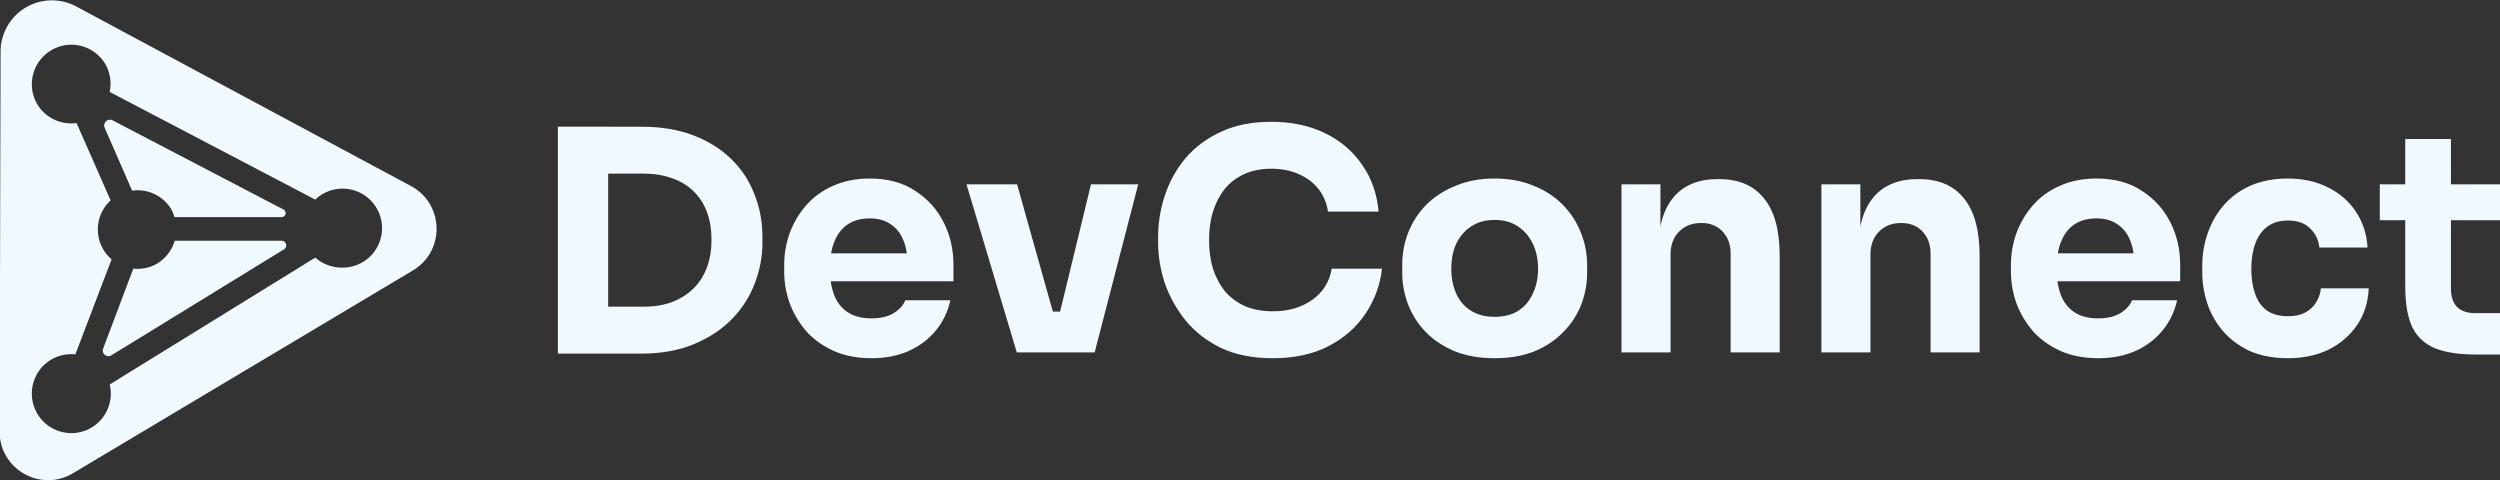
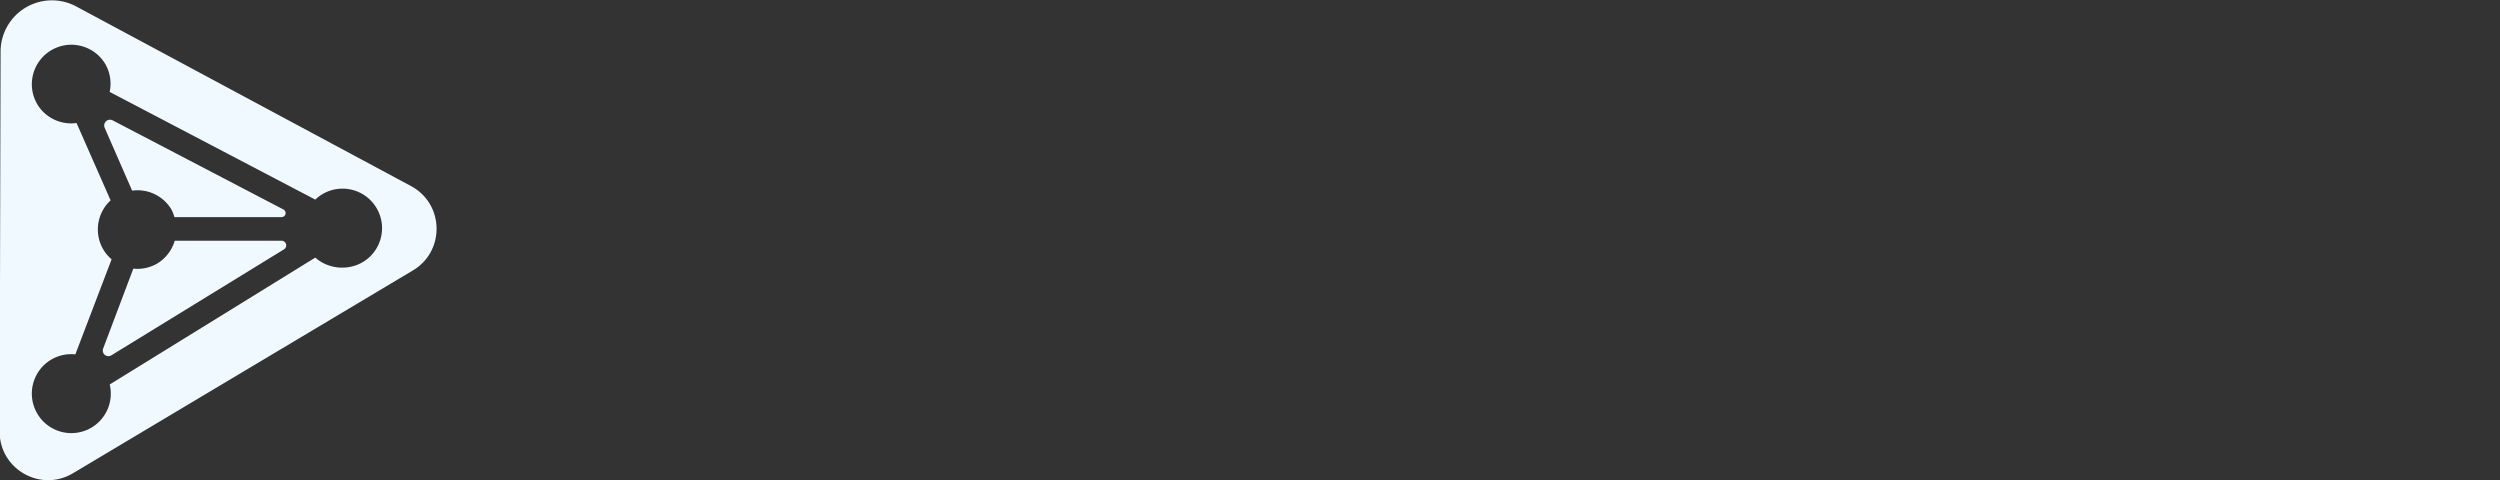
<svg xmlns="http://www.w3.org/2000/svg" width="5540.836" height="1063.868" viewBox="0 0 1466.013 281.482" version="1.1" id="svg1" xml:space="preserve">
  <rect x="0" y="0" width="1466.013" height="281.482" fill="#333333" stroke="none" />
  <defs id="defs1" />
  <g id="layer1" transform="translate(-1697.302,4341.019)">
    <g id="g19-5" style="fill:#f0f9ff;fill-opacity:1" transform="translate(-245.004,-2874.963)">
      <path id="path14-9-0-09-7-27" style="fill:#f0f9ff;fill-opacity:1;stroke-linejoin:bevel;stroke-miterlimit:100;stroke-dasharray:4, 4;stroke-dashoffset:6.3;paint-order:markers stroke fill" d="m -1380.276,-175.89 c -16.09,2.386 -30.265,11.852 -38.634,25.8 l -206.789,344.649 c -20.511,34.185 4.113,77.675 43.979,77.675 h 418.832 c 39.866,2.6e-4 64.49,-43.491 43.979,-77.675 l -206.79,-344.649 c -11.305,-18.841 -32.842,-29.023 -54.577,-25.8 z m 7.972,52.036 c 23.084,1.9e-4 41.798,18.714 41.798,41.798 -0.184,16.617 -10.193,31.546 -25.495,38.027 l 10.986,88.75 c 19.352,4.039 33.229,21.083 33.26,40.852 -0.019,4.505 -0.766,8.977 -2.212,13.243 l 84.458,66.7 c 7.192,-5.377 15.925,-8.294 24.905,-8.32 23.085,-1.4e-4 41.799,18.714 41.798,41.798 -2e-4,23.085 -18.714,41.798 -41.798,41.798 -18.244,-0.029 -34.361,-11.888 -39.818,-29.297 l -255.53,-3.841 c -5.456,17.409 -22.477,29.807 -40.721,29.837 -23.084,1.4e-4 -41.798,-18.713 -41.798,-41.798 -1e-4,-23.085 18.714,-41.799 41.798,-41.798 3.127,0.013 6.244,0.376 9.29,1.084 l 128.423,-209.306 c -7.003,-7.554 -10.971,-17.428 -11.141,-27.727 -1e-4,-23.085 18.714,-41.799 41.798,-41.798 z m -118.989,276.457 97.357,-58.092 c -0.794,-2.919 -1.269,-5.917 -1.416,-8.938 0.184,-16.617 10.194,-31.546 25.496,-38.027 l -9.097,-71.941 a 6.132,6.132 12.207 0 0 -11.305,-2.446 l -106.854,173.543 a 4.266,4.266 45.399 0 0 5.819,5.9 z m 162.645,-33.552 c -7.192,5.377 -15.925,8.294 -24.905,8.32 -10.348,-0.173 -20.263,-4.179 -27.827,-11.242 l -97.103,57.941 a 4.914,4.914 74.949 0 0 2.456,9.134 l 214.324,2.699 a 5.952,5.952 109.607 0 0 3.78,-10.61 z" transform="matrix(-0.476,0.284,0.284,0.476,1354.237,-987.859)" />
-       <path d="m 2295.348,-1258.694 v -27.512 h 24.455 q 9.171,0 16.543,-2.697 7.372,-2.877 12.587,-7.912 5.215,-5.215 7.912,-12.407 2.697,-7.372 2.697,-16.183 0,-9.171 -2.697,-16.363 -2.697,-7.193 -7.912,-12.227 -5.215,-5.035 -12.587,-7.552 -7.372,-2.697 -16.543,-2.697 h -24.455 v -27.512 h 22.837 q 17.802,0 31.108,5.215 13.306,5.215 22.297,14.205 8.991,8.991 13.306,20.679 4.495,11.508 4.495,24.275 v 3.956 q 0,11.868 -4.495,23.556 -4.316,11.508 -13.306,20.859 -8.991,9.171 -22.297,14.745 -13.306,5.574 -31.108,5.574 z m -25.893,0 v -133.064 h 29.49 v 133.064 z m 183.952,2.697 q -12.587,0 -22.297,-4.316 -9.53,-4.316 -16.004,-11.508 -6.293,-7.372 -9.71,-16.363 -3.237,-9.171 -3.237,-18.701 v -3.596 q 0,-9.89 3.237,-18.881 3.417,-9.171 9.71,-16.363 6.294,-7.193 15.644,-11.328 9.53,-4.316 21.578,-4.316 15.824,0 26.613,7.193 10.969,7.013 16.723,18.521 5.754,11.328 5.754,24.815 v 9.71 h -87.211 v -16.363 h 69.769 l -9.35,7.552 q 0,-8.811 -2.517,-15.105 -2.517,-6.293 -7.552,-9.53 -4.855,-3.417 -12.227,-3.417 -7.552,0 -12.767,3.417 -5.215,3.417 -7.912,10.07 -2.697,6.473 -2.697,16.004 0,8.811 2.518,15.464 2.517,6.473 7.912,10.07 5.394,3.596 14.026,3.596 7.912,0 12.947,-3.057 5.035,-3.057 6.833,-7.552 h 26.433 q -2.158,9.89 -8.451,17.622 -6.294,7.732 -15.824,12.048 -9.53,4.316 -21.938,4.316 z m 85.143,-3.417 -29.49,-98.539 h 29.67 l 27.692,98.539 z m 8.991,0 v -23.916 h 28.95 v 23.916 z m 10.609,0 23.916,-98.539 h 27.692 l -25.534,98.539 z m 130.547,3.417 q -17.802,0 -30.569,-6.114 -12.767,-6.293 -20.859,-16.363 -8.092,-10.249 -12.048,-21.938 -3.776,-11.868 -3.776,-23.016 v -3.956 q 0,-12.227 3.956,-24.095 3.956,-12.048 12.048,-21.758 8.272,-9.71 20.679,-15.464 12.587,-5.934 29.67,-5.934 17.802,0 31.468,6.653 13.666,6.653 21.758,18.521 8.272,11.688 9.71,27.512 h -29.67 q -1.259,-7.912 -5.754,-13.486 -4.495,-5.574 -11.688,-8.631 -7.013,-3.057 -15.824,-3.057 -8.811,0 -15.644,3.057 -6.833,3.057 -11.508,8.631 -4.495,5.574 -7.013,13.306 -2.338,7.552 -2.338,16.903 0,9.171 2.338,16.903 2.517,7.552 7.193,13.306 4.855,5.574 11.868,8.631 7.013,2.877 16.004,2.877 13.666,0 23.016,-6.653 9.53,-6.653 11.508,-18.341 h 29.49 q -1.618,14.385 -9.71,26.433 -7.912,11.868 -21.758,19.061 -13.666,7.013 -32.547,7.013 z m 130.007,0 q -12.947,0 -23.016,-3.956 -10.07,-4.136 -17.082,-11.149 -6.833,-7.013 -10.429,-16.004 -3.596,-9.171 -3.596,-19.24 v -4.136 q 0,-10.249 3.596,-19.42 3.776,-9.35 10.789,-16.363 7.193,-7.013 17.262,-10.969 10.07,-4.136 22.477,-4.136 12.767,0 22.657,4.136 10.07,3.956 17.083,10.969 7.013,7.013 10.789,16.363 3.776,9.171 3.776,19.42 v 4.136 q 0,10.07 -3.596,19.24 -3.596,8.991 -10.609,16.004 -6.833,7.013 -16.903,11.149 -10.07,3.956 -23.196,3.956 z m 0,-24.275 q 8.451,0 14.026,-3.596 5.574,-3.596 8.451,-10.07 3.057,-6.473 3.057,-14.385 0,-8.451 -3.057,-14.745 -3.057,-6.473 -8.811,-10.249 -5.574,-3.776 -13.666,-3.776 -7.912,0 -13.666,3.776 -5.754,3.776 -8.811,10.249 -2.877,6.294 -2.877,14.745 0,7.912 2.877,14.385 2.877,6.473 8.631,10.07 5.754,3.596 13.846,3.596 z m 74.444,20.859 v -98.539 h 22.837 v 42.257 h -1.618 q 0,-15.105 3.776,-25.174 3.956,-10.07 11.868,-15.104 7.912,-5.035 19.24,-5.035 h 1.259 q 17.262,0 26.253,11.329 9.171,11.149 9.171,33.985 v 56.282 h -28.771 v -57.901 q 0,-7.912 -4.675,-12.947 -4.675,-5.035 -12.587,-5.035 -8.092,0 -13.127,5.215 -4.855,5.035 -4.855,13.306 v 57.361 z m 117.24,0 v -98.539 h 22.837 v 42.257 h -1.618 q 0,-15.105 3.776,-25.174 3.956,-10.07 11.868,-15.104 7.912,-5.035 19.24,-5.035 h 1.259 q 17.262,0 26.253,11.329 9.171,11.149 9.171,33.985 v 56.282 h -28.771 v -57.901 q 0,-7.912 -4.675,-12.947 -4.675,-5.035 -12.587,-5.035 -8.092,0 -13.127,5.215 -4.855,5.035 -4.855,13.306 v 57.361 z m 162.374,3.417 q -12.587,0 -22.297,-4.316 -9.53,-4.316 -16.004,-11.508 -6.293,-7.372 -9.71,-16.363 -3.237,-9.171 -3.237,-18.701 v -3.596 q 0,-9.89 3.237,-18.881 3.417,-9.171 9.71,-16.363 6.294,-7.193 15.644,-11.328 9.53,-4.316 21.578,-4.316 15.824,0 26.613,7.193 10.969,7.013 16.723,18.521 5.754,11.328 5.754,24.815 v 9.71 h -87.211 v -16.363 h 69.769 l -9.351,7.552 q 0,-8.811 -2.517,-15.105 -2.517,-6.293 -7.552,-9.53 -4.855,-3.417 -12.227,-3.417 -7.552,0 -12.767,3.417 -5.215,3.417 -7.912,10.07 -2.697,6.473 -2.697,16.004 0,8.811 2.517,15.464 2.517,6.473 7.912,10.07 5.394,3.596 14.026,3.596 7.912,0 12.947,-3.057 5.035,-3.057 6.833,-7.552 h 26.433 q -2.158,9.89 -8.451,17.622 -6.294,7.732 -15.824,12.048 -9.53,4.316 -21.938,4.316 z m 111.306,0 q -12.767,0 -22.297,-4.136 -9.35,-4.316 -15.644,-11.508 -6.293,-7.193 -9.35,-16.183 -3.057,-9.171 -3.057,-18.881 v -3.417 q 0,-10.07 3.237,-19.24 3.237,-9.351 9.53,-16.543 6.293,-7.193 15.644,-11.328 9.53,-4.136 21.758,-4.136 13.306,0 23.556,5.215 10.249,5.035 16.363,14.205 6.114,9.171 6.833,21.038 h -28.231 q -0.719,-6.653 -5.394,-11.149 -4.495,-4.675 -13.127,-4.675 -7.193,0 -12.048,3.596 -4.675,3.596 -7.013,9.89 -2.338,6.294 -2.338,14.925 0,7.912 2.158,14.385 2.158,6.294 6.833,9.89 4.855,3.417 12.587,3.417 5.754,0 9.71,-1.978 4.136,-2.158 6.473,-5.754 2.517,-3.776 3.057,-8.631 h 28.051 q -0.539,12.227 -6.833,21.578 -6.293,9.171 -16.723,14.385 -10.429,5.035 -23.736,5.035 z m 110.407,-2.158 q -14.925,0 -24.095,-3.596 -9.171,-3.776 -13.486,-12.407 -4.136,-8.811 -4.136,-23.736 v -86.671 h 26.793 v 87.75 q 0,7.013 3.596,10.789 3.776,3.596 10.609,3.596 h 14.565 v 24.275 z m -56.642,-78.759 v -21.038 h 70.488 v 21.038 z" id="text1-2-6" style="font-size:179.816px;font-family:Sora;-inkscape-font-specification:'Sora, @wght=700';font-variation-settings:'wght' 700;letter-spacing:0px;stroke-width:0.2;stroke-miterlimit:100;paint-order:stroke markers fill" aria-label="DevConnect" />
    </g>
  </g>
</svg>